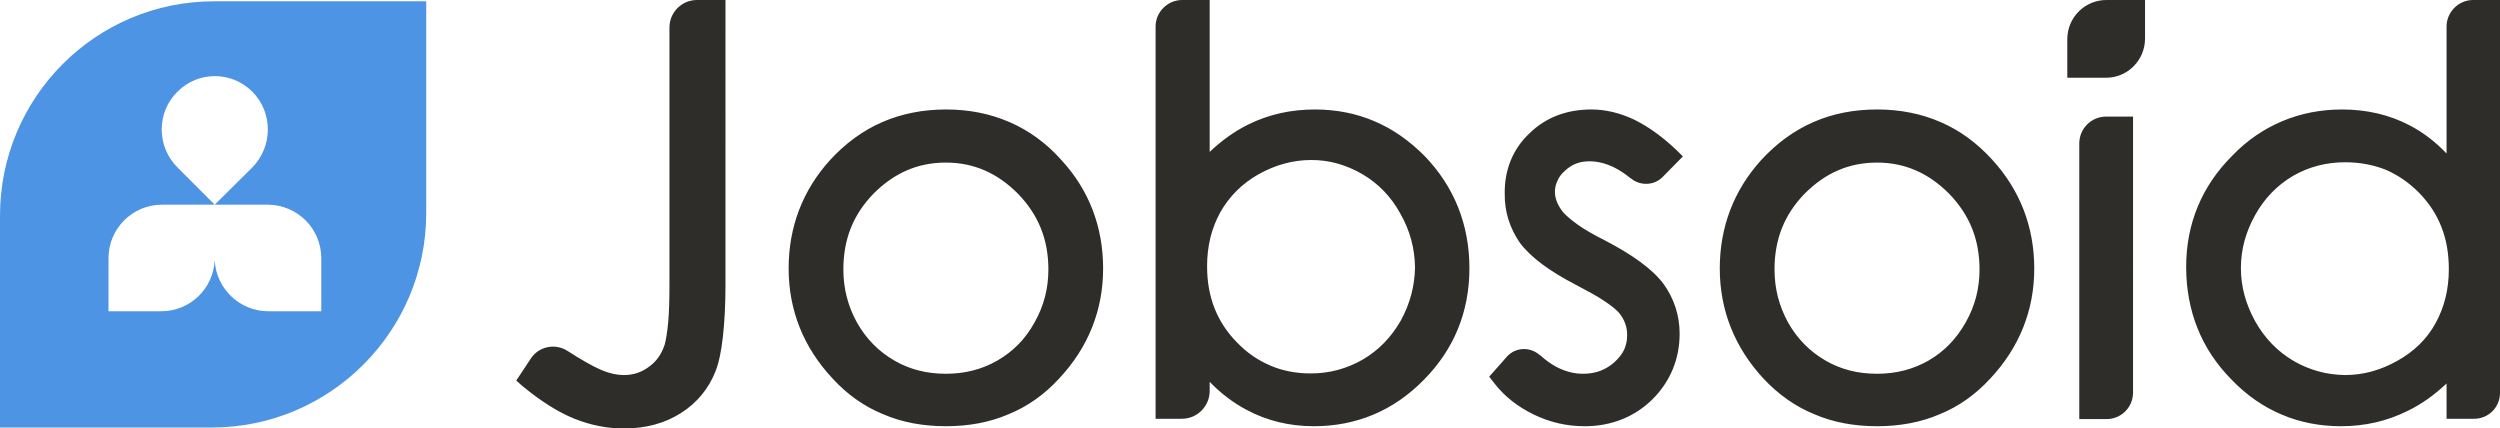
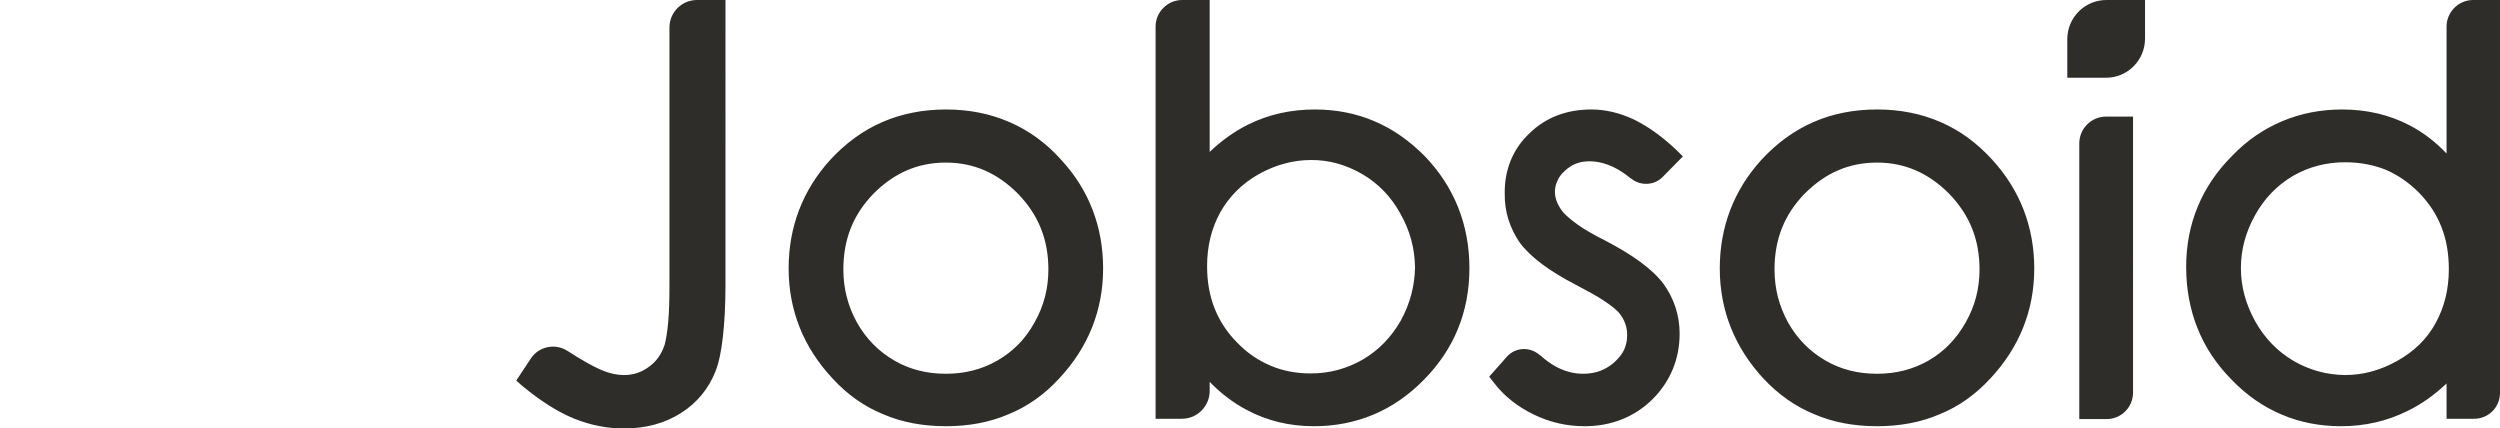
<svg xmlns="http://www.w3.org/2000/svg" fill-rule="evenodd" clip-rule="evenodd" image-rendering="optimizeQuality" shape-rendering="geometricPrecision" text-rendering="geometricPrecision" viewBox="0 0 7719 1323">
  <defs>
    <style>.fil0{fill:#2f2d2a;fill-rule:nonzero}</style>
  </defs>
  <g id="Layer_x0020_1">
    <g id="_305915569488">
      <path d="M2067 876c0 48-1 88-4 120s-7 55-11 69c-10 29-25 51-49 68-23 17-48 25-77 25-21 0-44-5-68-15-28-12-63-32-105-59-38-25-89-15-114 23l-45 68 18 16c58 48 112 82 162 102s101 30 152 30c68 0 127-16 177-48 49-31 85-75 106-128 11-28 18-63 23-107 5-45 8-98 8-160V0h-88c-47 0-85 38-85 85v791zM2800 526c37-16 77-24 120-24 44 0 83 8 120 24s71 40 103 72c63 65 94 141 94 234 0 59-14 113-43 164-28 51-66 89-114 117-49 28-101 41-160 41-58 0-111-13-159-41s-86-66-115-117c-28-51-42-105-42-164 0-93 30-169 93-234 32-32 66-56 103-72zm477-32c-46-52-100-91-160-117s-125-39-196-39-137 13-197 39-114 66-161 117c-85 94-128 207-128 335 0 129 46 244 136 340 45 49 97 86 156 110 58 25 123 37 194 37 70 0 135-12 193-37 59-24 111-61 156-110 90-96 136-211 136-340 0-128-43-242-129-335zM4369 825c-1 58-15 112-44 165-30 52-68 91-117 120-49 28-102 43-161 43-45 0-87-8-124-24-38-16-72-39-103-71-62-63-93-140-93-236 0-63 14-118 41-167 28-49 67-88 118-117 52-29 106-44 163-44 56 0 108 15 158 44 49 29 88 69 117 122 30 53 44 107 45 165zm-126-451c-56-24-118-36-183-36-74 0-142 15-205 46-43 21-83 50-120 85V0h-85c-45 0-82 37-82 82v1211h81c48 0 86-39 86-86v-28c35 36 73 65 115 87 62 33 131 50 207 50 65 0 127-12 184-36s109-60 155-107c94-95 141-211 141-345s-47-252-139-347c-47-47-98-83-155-107zM4832 527c22-20 45-29 76-29 24 0 49 6 76 19 16 8 33 19 50 33l2 1c29 24 73 22 99-6l61-62-19-19c-43-41-86-72-130-94-44-21-89-32-133-32-76 0-141 24-192 74-51 48-77 113-76 185-1 57 16 108 47 153 34 45 91 87 172 129 36 19 66 35 88 50 23 15 38 28 46 37 17 21 25 43 25 69 0 16-3 30-9 44-6 13-16 26-30 39-27 24-58 36-97 36-28 0-55-7-82-21-17-9-34-21-50-36h-1c-30-27-76-26-103 5l-54 61 14 18c32 42 74 75 124 99 49 24 102 36 157 36 81 0 153-28 209-83 55-55 84-124 84-203 0-56-17-108-50-154-35-46-95-89-181-134-34-17-62-33-83-48s-36-28-45-38c-18-22-26-43-26-64 0-13 3-24 8-34 4-11 12-21 23-31zM5675 526c37-16 77-24 120-24 44 0 83 8 120 24s71 40 103 72c63 65 94 141 94 234 0 59-14 113-43 164s-66 89-114 117c-49 28-101 41-160 41-58 0-111-13-159-41s-86-66-115-117c-28-51-42-105-42-164 0-93 30-169 93-234 32-32 66-56 103-72zm477-32c-47-52-100-91-160-117s-125-39-196-39c-72 0-138 13-197 39-60 26-114 66-161 117-85 94-128 207-128 335 0 129 46 244 135 340 46 49 98 86 157 110 58 25 123 37 194 37 70 0 135-12 193-37 59-24 111-61 156-110 90-96 136-211 136-340 0-128-44-242-129-335zM7561 831c0 63-14 118-41 167s-66 87-118 116c-51 29-105 44-162 44-57-1-109-15-159-44-49-29-88-69-118-122-29-53-44-107-44-164 0-58 15-112 44-164s68-92 117-121c49-28 102-42 161-42 45 0 87 8 125 23 37 16 71 39 103 71 62 64 92 140 92 236zm-7-749v392c-34-36-72-65-114-87-63-33-133-49-209-49-65 0-127 12-184 36s-109 59-155 107c-94 94-142 210-142 343 0 136 47 254 140 348 46 48 98 84 155 108 56 24 118 36 183 36 74 0 143-16 205-47 44-21 84-50 121-85v109h85c45 0 80-36 80-80V0h-83c-45 0-82 37-82 82zM6420 1294h84c46 0 82-37 82-82V360h-83c-46 0-83 37-83 83v851zM6503 240h-120V121c0-67 54-121 121-121h119v119c0 67-54 121-120 121z" class="fil0" />
-       <path fill="#4d94e5" fill-rule="nonzero" d="M992 961H828c-88 0-161-70-165-158-4 88-76 158-165 158H335V797c0-91 74-165 165-165h163L548 517c-65-65-65-170 0-234 64-64 167-64 231 0s64 169 0 234L663 632h163c92 0 166 74 166 165v164zM661 4C296 4 0 300 0 666v654h654c365 0 662-297 662-662V4H661z" />
    </g>
  </g>
</svg>